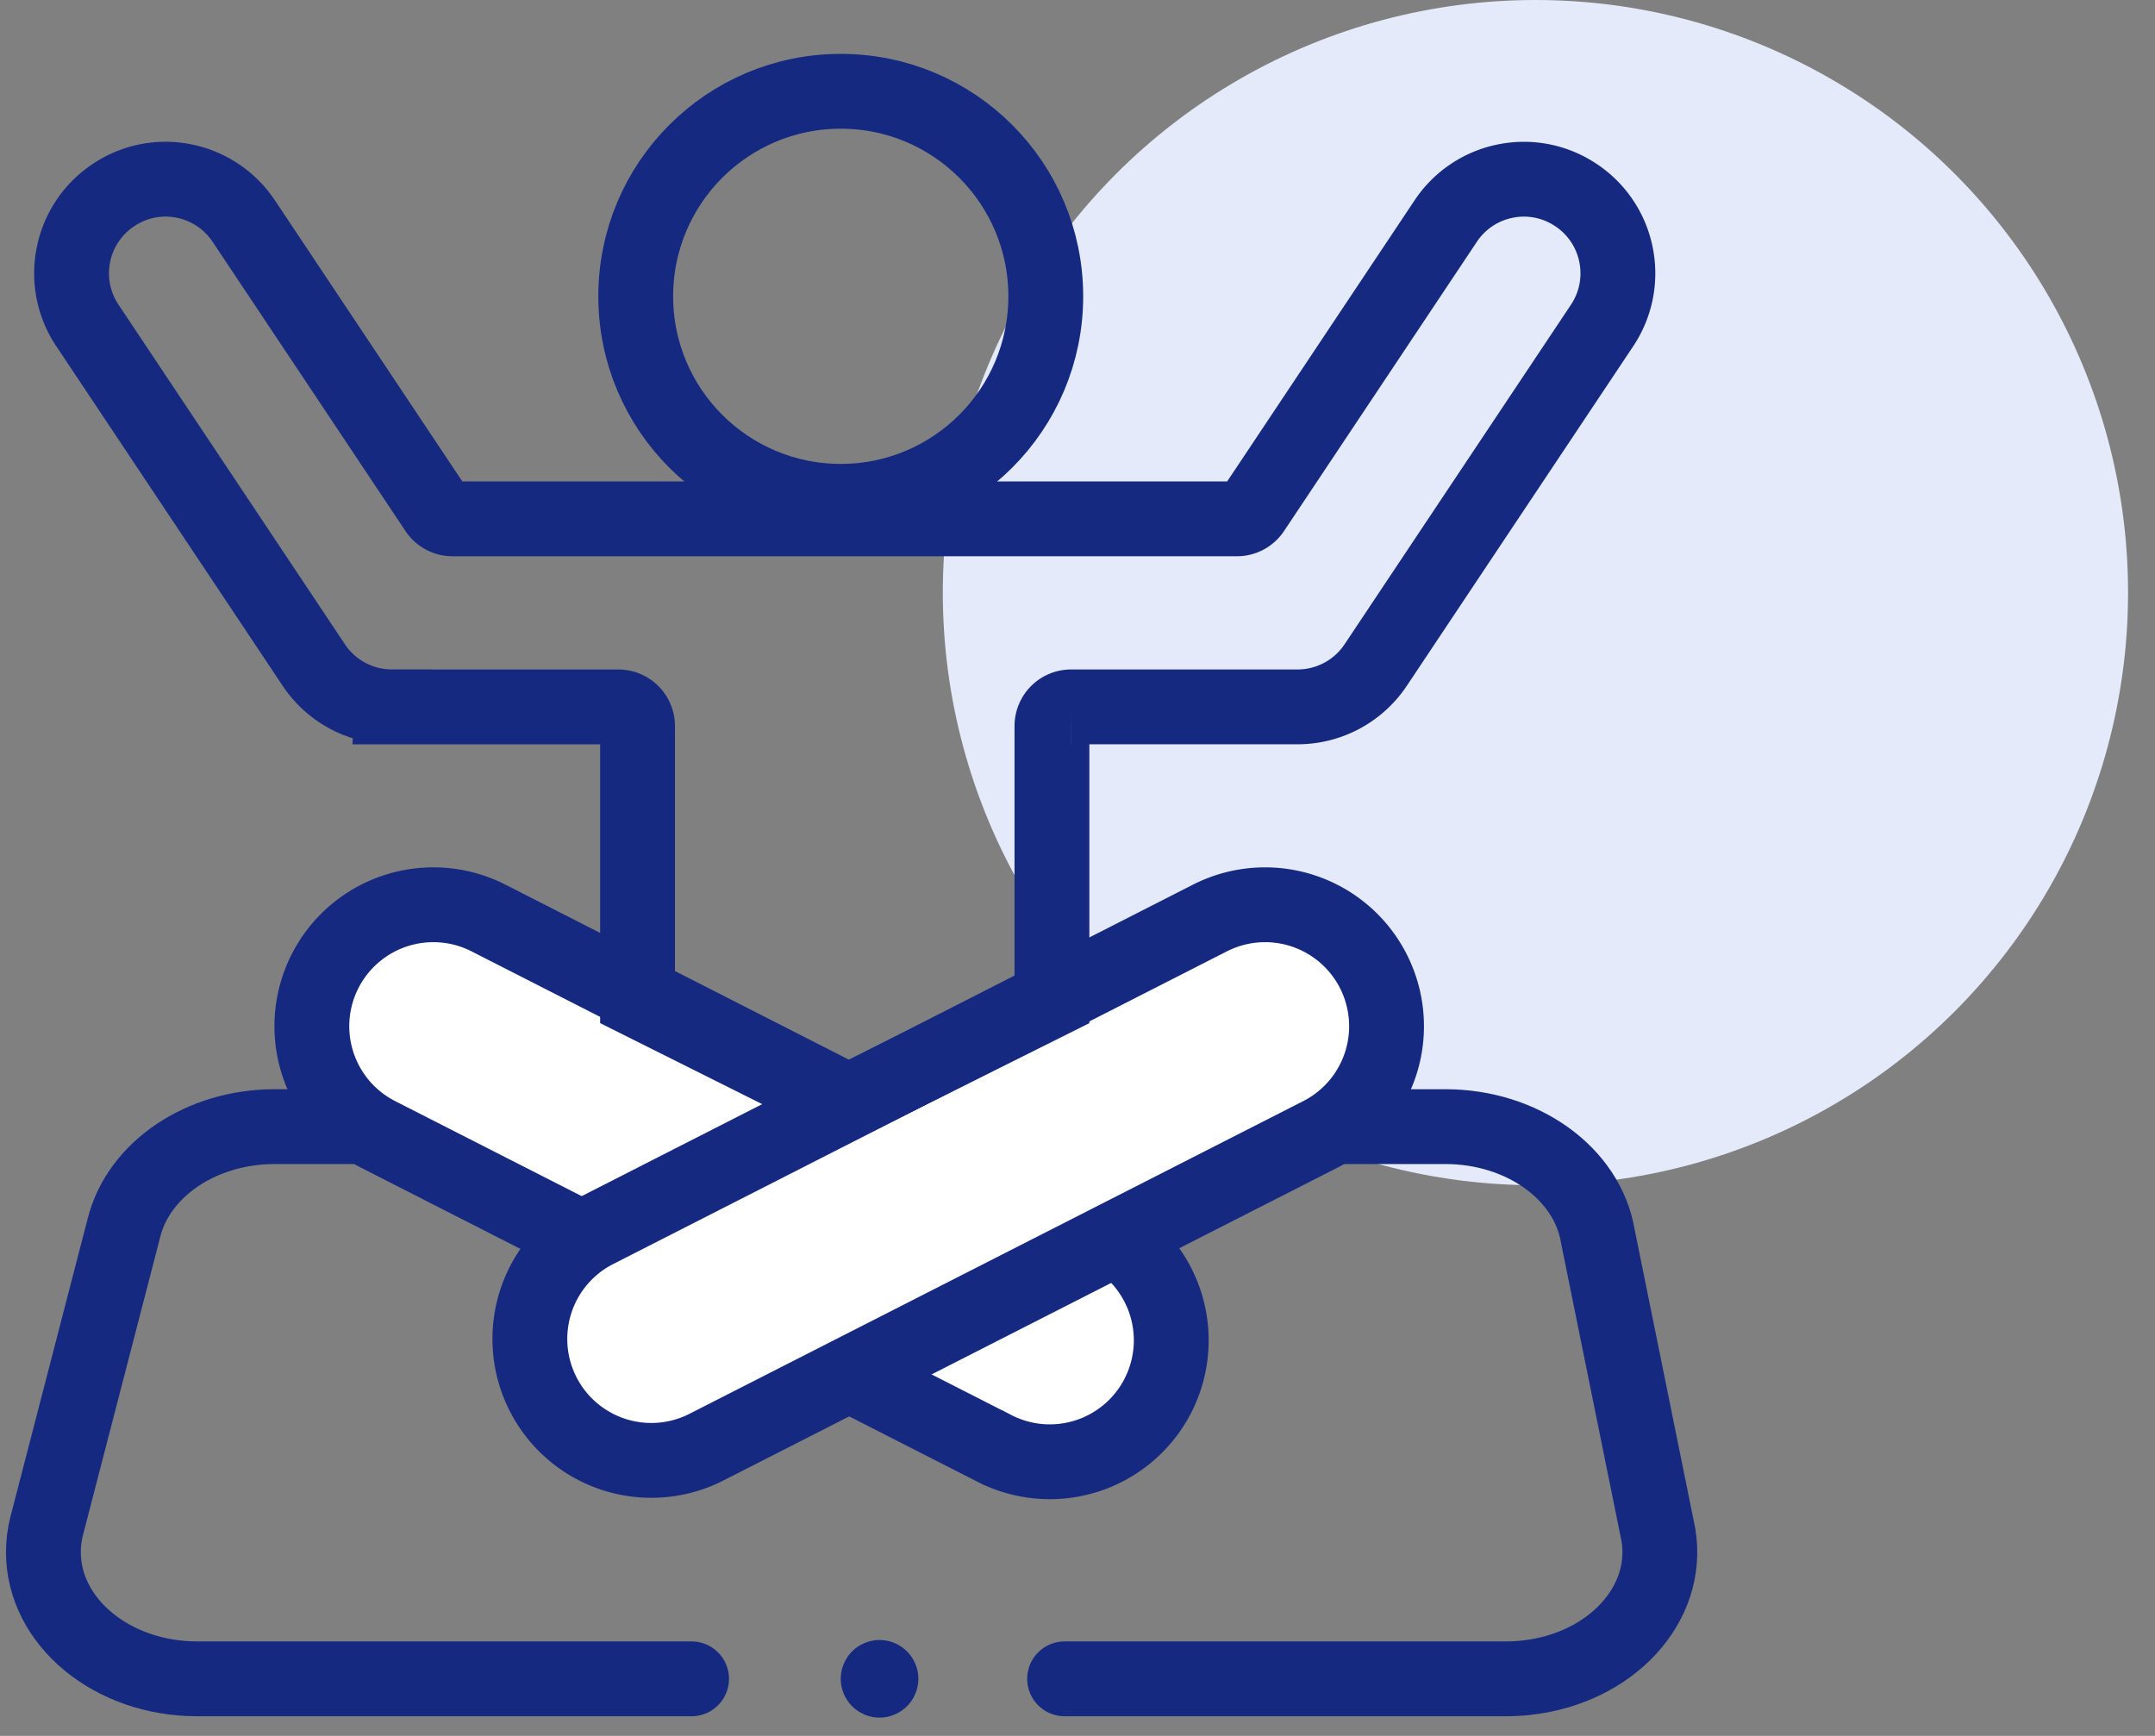
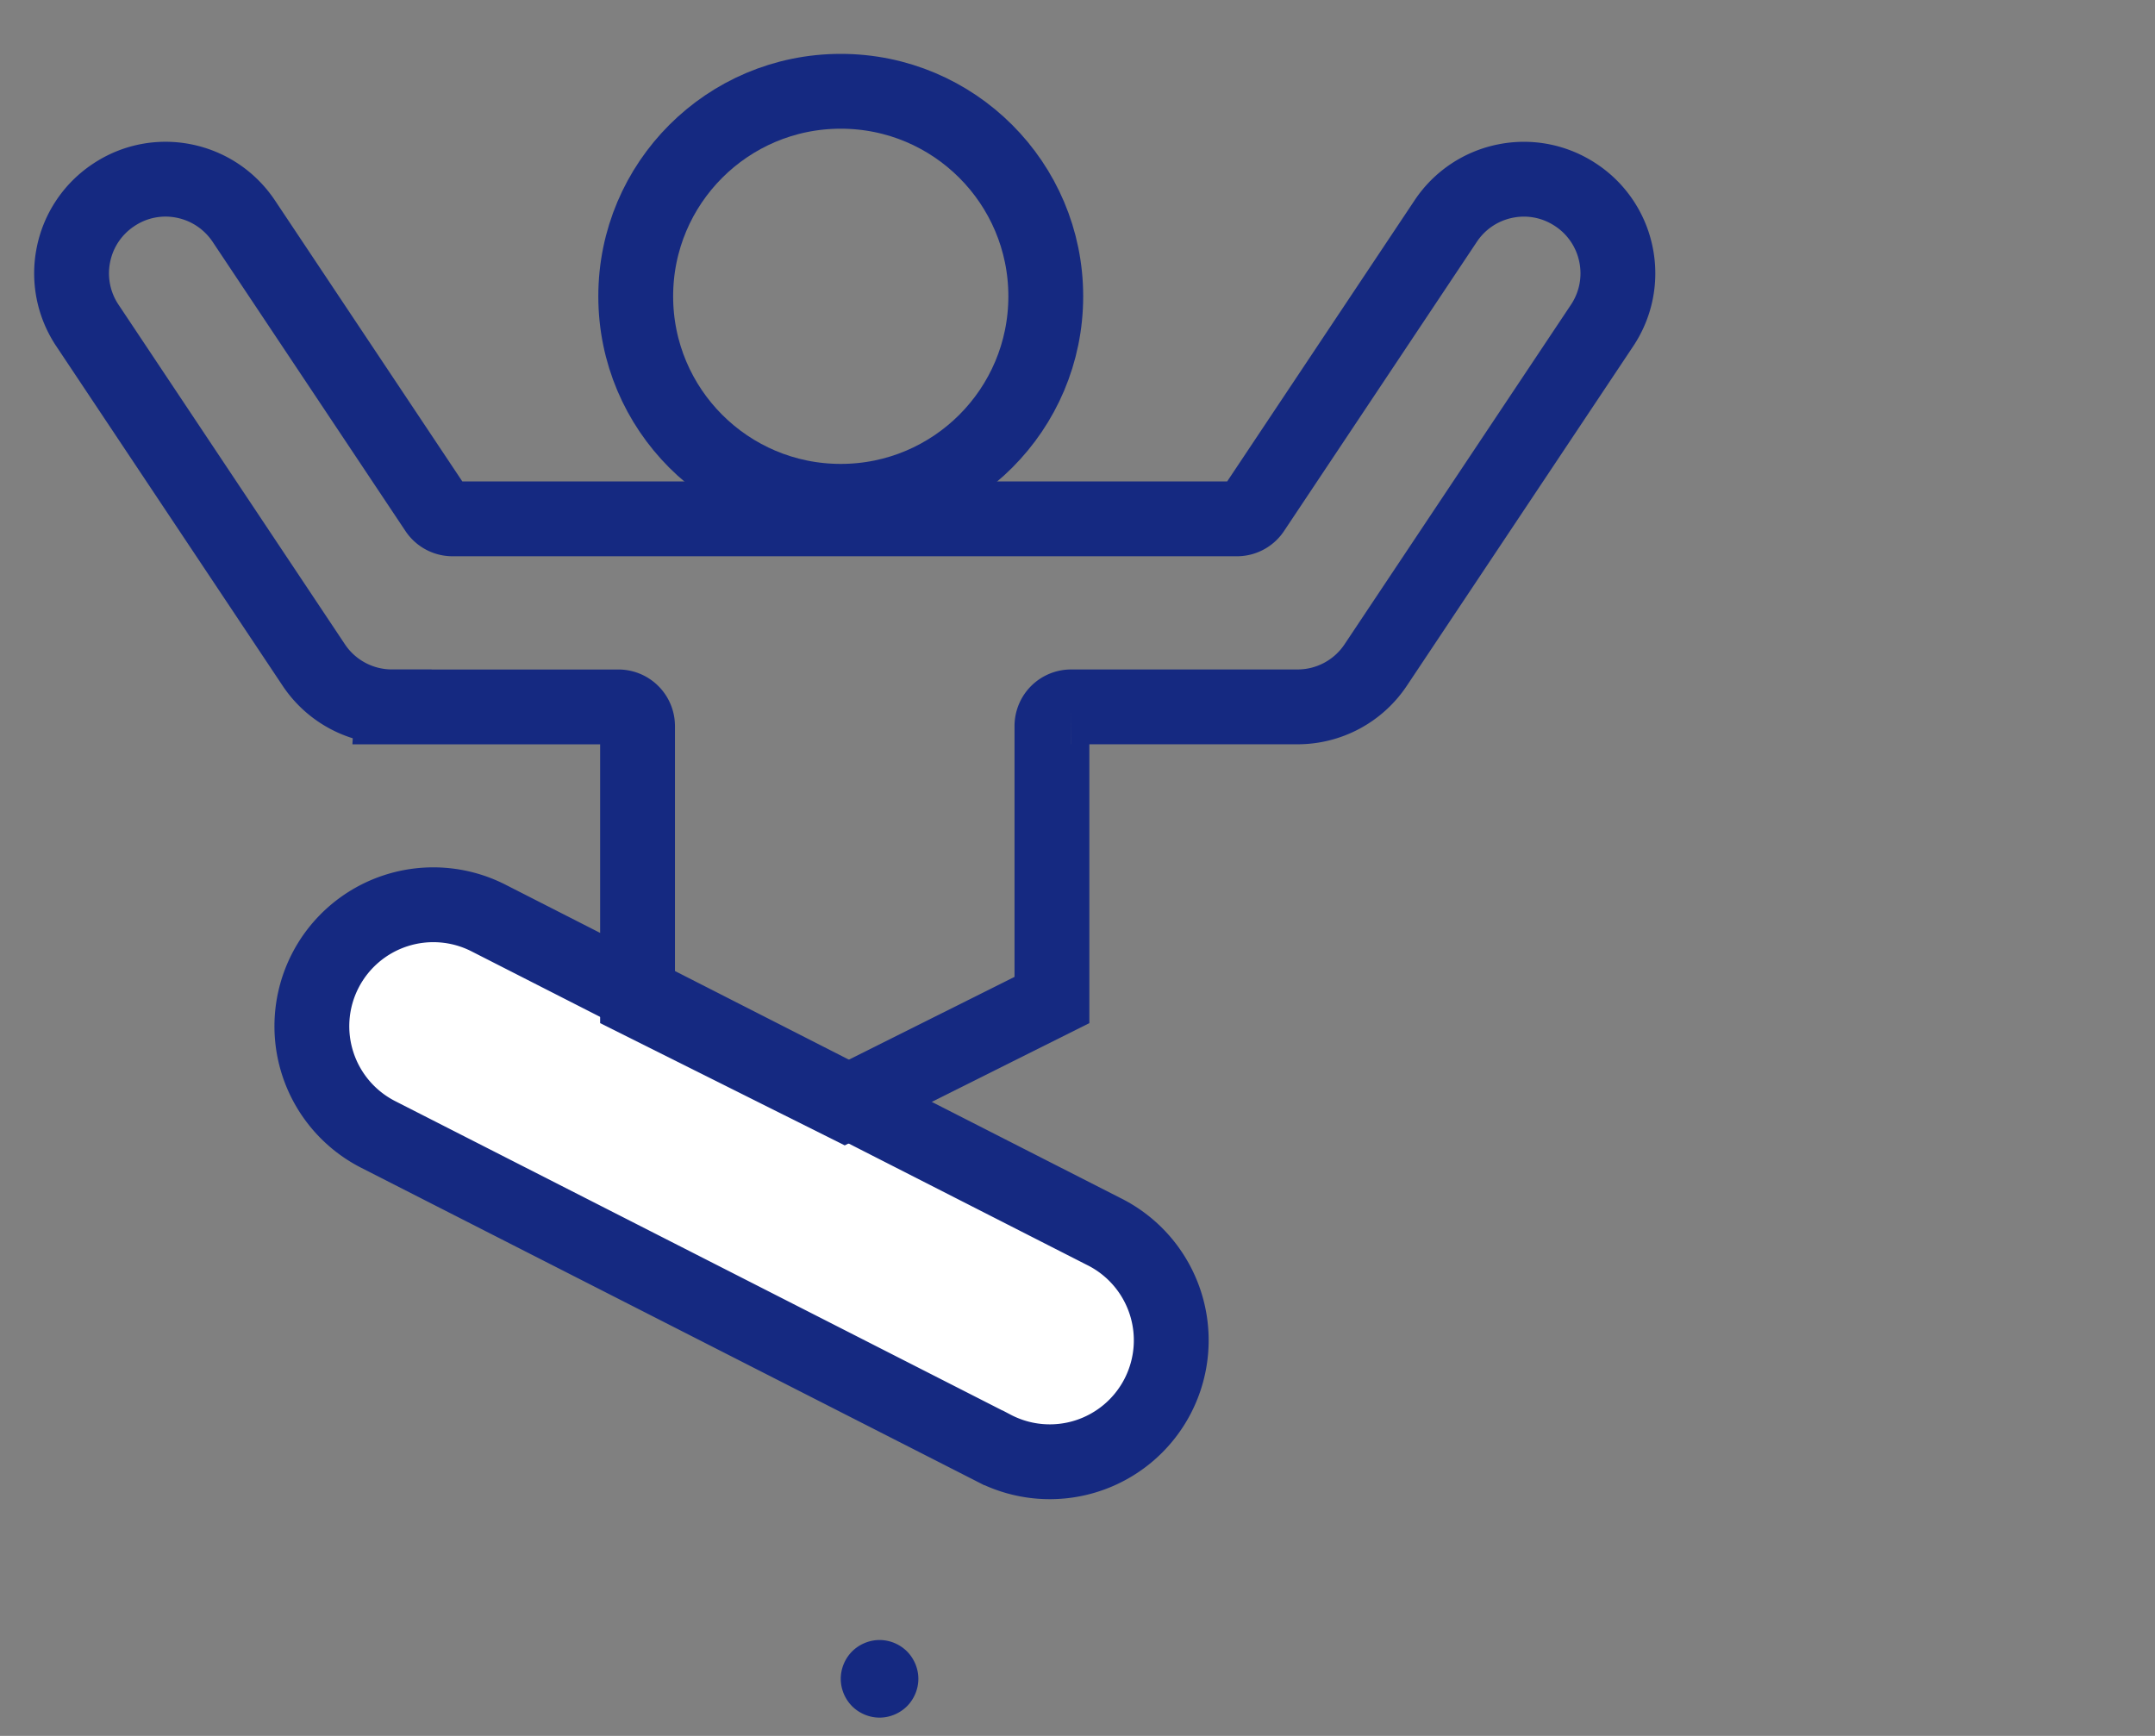
<svg xmlns="http://www.w3.org/2000/svg" width="72" height="58" viewBox="0 0 72 58">
  <rect x="0" y="0" width="72" height="58" fill="#808080" stroke="none" />
  <g fill="none" fill-rule="evenodd" transform="translate(1)">
-     <circle cx="50.3" cy="19.8" r="19.8" fill="#E4EAF9" />
    <g transform="translate(0 3.05)">
      <circle cx="27.09" cy="6.85" r="6.85" stroke="#152981" stroke-width="2.5" />
-       <path stroke="#152981" stroke-linecap="round" stroke-width="2.5" d="M22.106 53.043H5.588C2.75 53.043.45 51.147.45 48.809c0-.285.035-.57.104-.849l2.586-9.982c.49-1.97 2.593-3.385 5.034-3.385h39.12c2.57 0 4.744 1.564 5.091 3.662l2.024 9.981c.384 2.317-1.585 4.452-4.396 4.768-.23.026-.462.039-.694.039h-14.75" />
      <path fill="#FFF" stroke="#152981" stroke-width="2.5" d="M9.862 29.396a4.058 4.058 0 0 0 1.773 5.458l20.552 10.471a4.058 4.058 0 1 0 3.684-7.231L15.32 27.622a4.058 4.058 0 0 0-5.458 1.774z" />
-       <path fill="#FFF" stroke="#152981" stroke-width="2.5" d="M44.883 29.396a4.058 4.058 0 0 0-5.458-1.774L18.874 38.094a4.058 4.058 0 0 0 3.684 7.231L43.11 34.854a4.058 4.058 0 0 0 1.773-5.458z" />
      <path stroke="#152981" stroke-width="2.5" d="M12.096 20.567a3.137 3.137 0 0 1-2.613-1.398L1.92 7.824a3.13 3.13 0 0 1-.467-2.359 3.127 3.127 0 0 1 1.34-1.998 3.111 3.111 0 0 1 2.345-.47c.824.163 1.54.642 2.008 1.342L13.587 14a.64.64 0 0 0 .533.286h26.206A.64.64 0 0 0 40.86 14L47.3 4.34a3.127 3.127 0 0 1 2.001-1.341c.82-.164 1.66.005 2.355.47a3.126 3.126 0 0 1 1.337 1.997 3.13 3.13 0 0 1-.466 2.358L44.963 19.17a3.137 3.137 0 0 1-2.613 1.398h-7.563a.64.64 0 0 0-.641.641v9.153l-6.923 3.46-6.922-3.46v-9.153a.641.641 0 0 0-.641-.64h-7.564z" />
      <path fill="#152981" fill-rule="nonzero" d="M29.303 52.126a1.306 1.306 0 0 0-.917-.38c-.34 0-.675.14-.916.38-.24.241-.38.576-.38.917 0 .34.14.675.38.916.241.24.576.38.916.38.341 0 .675-.14.917-.38.24-.241.38-.576.38-.916 0-.341-.14-.676-.38-.917z" />
    </g>
  </g>
</svg>